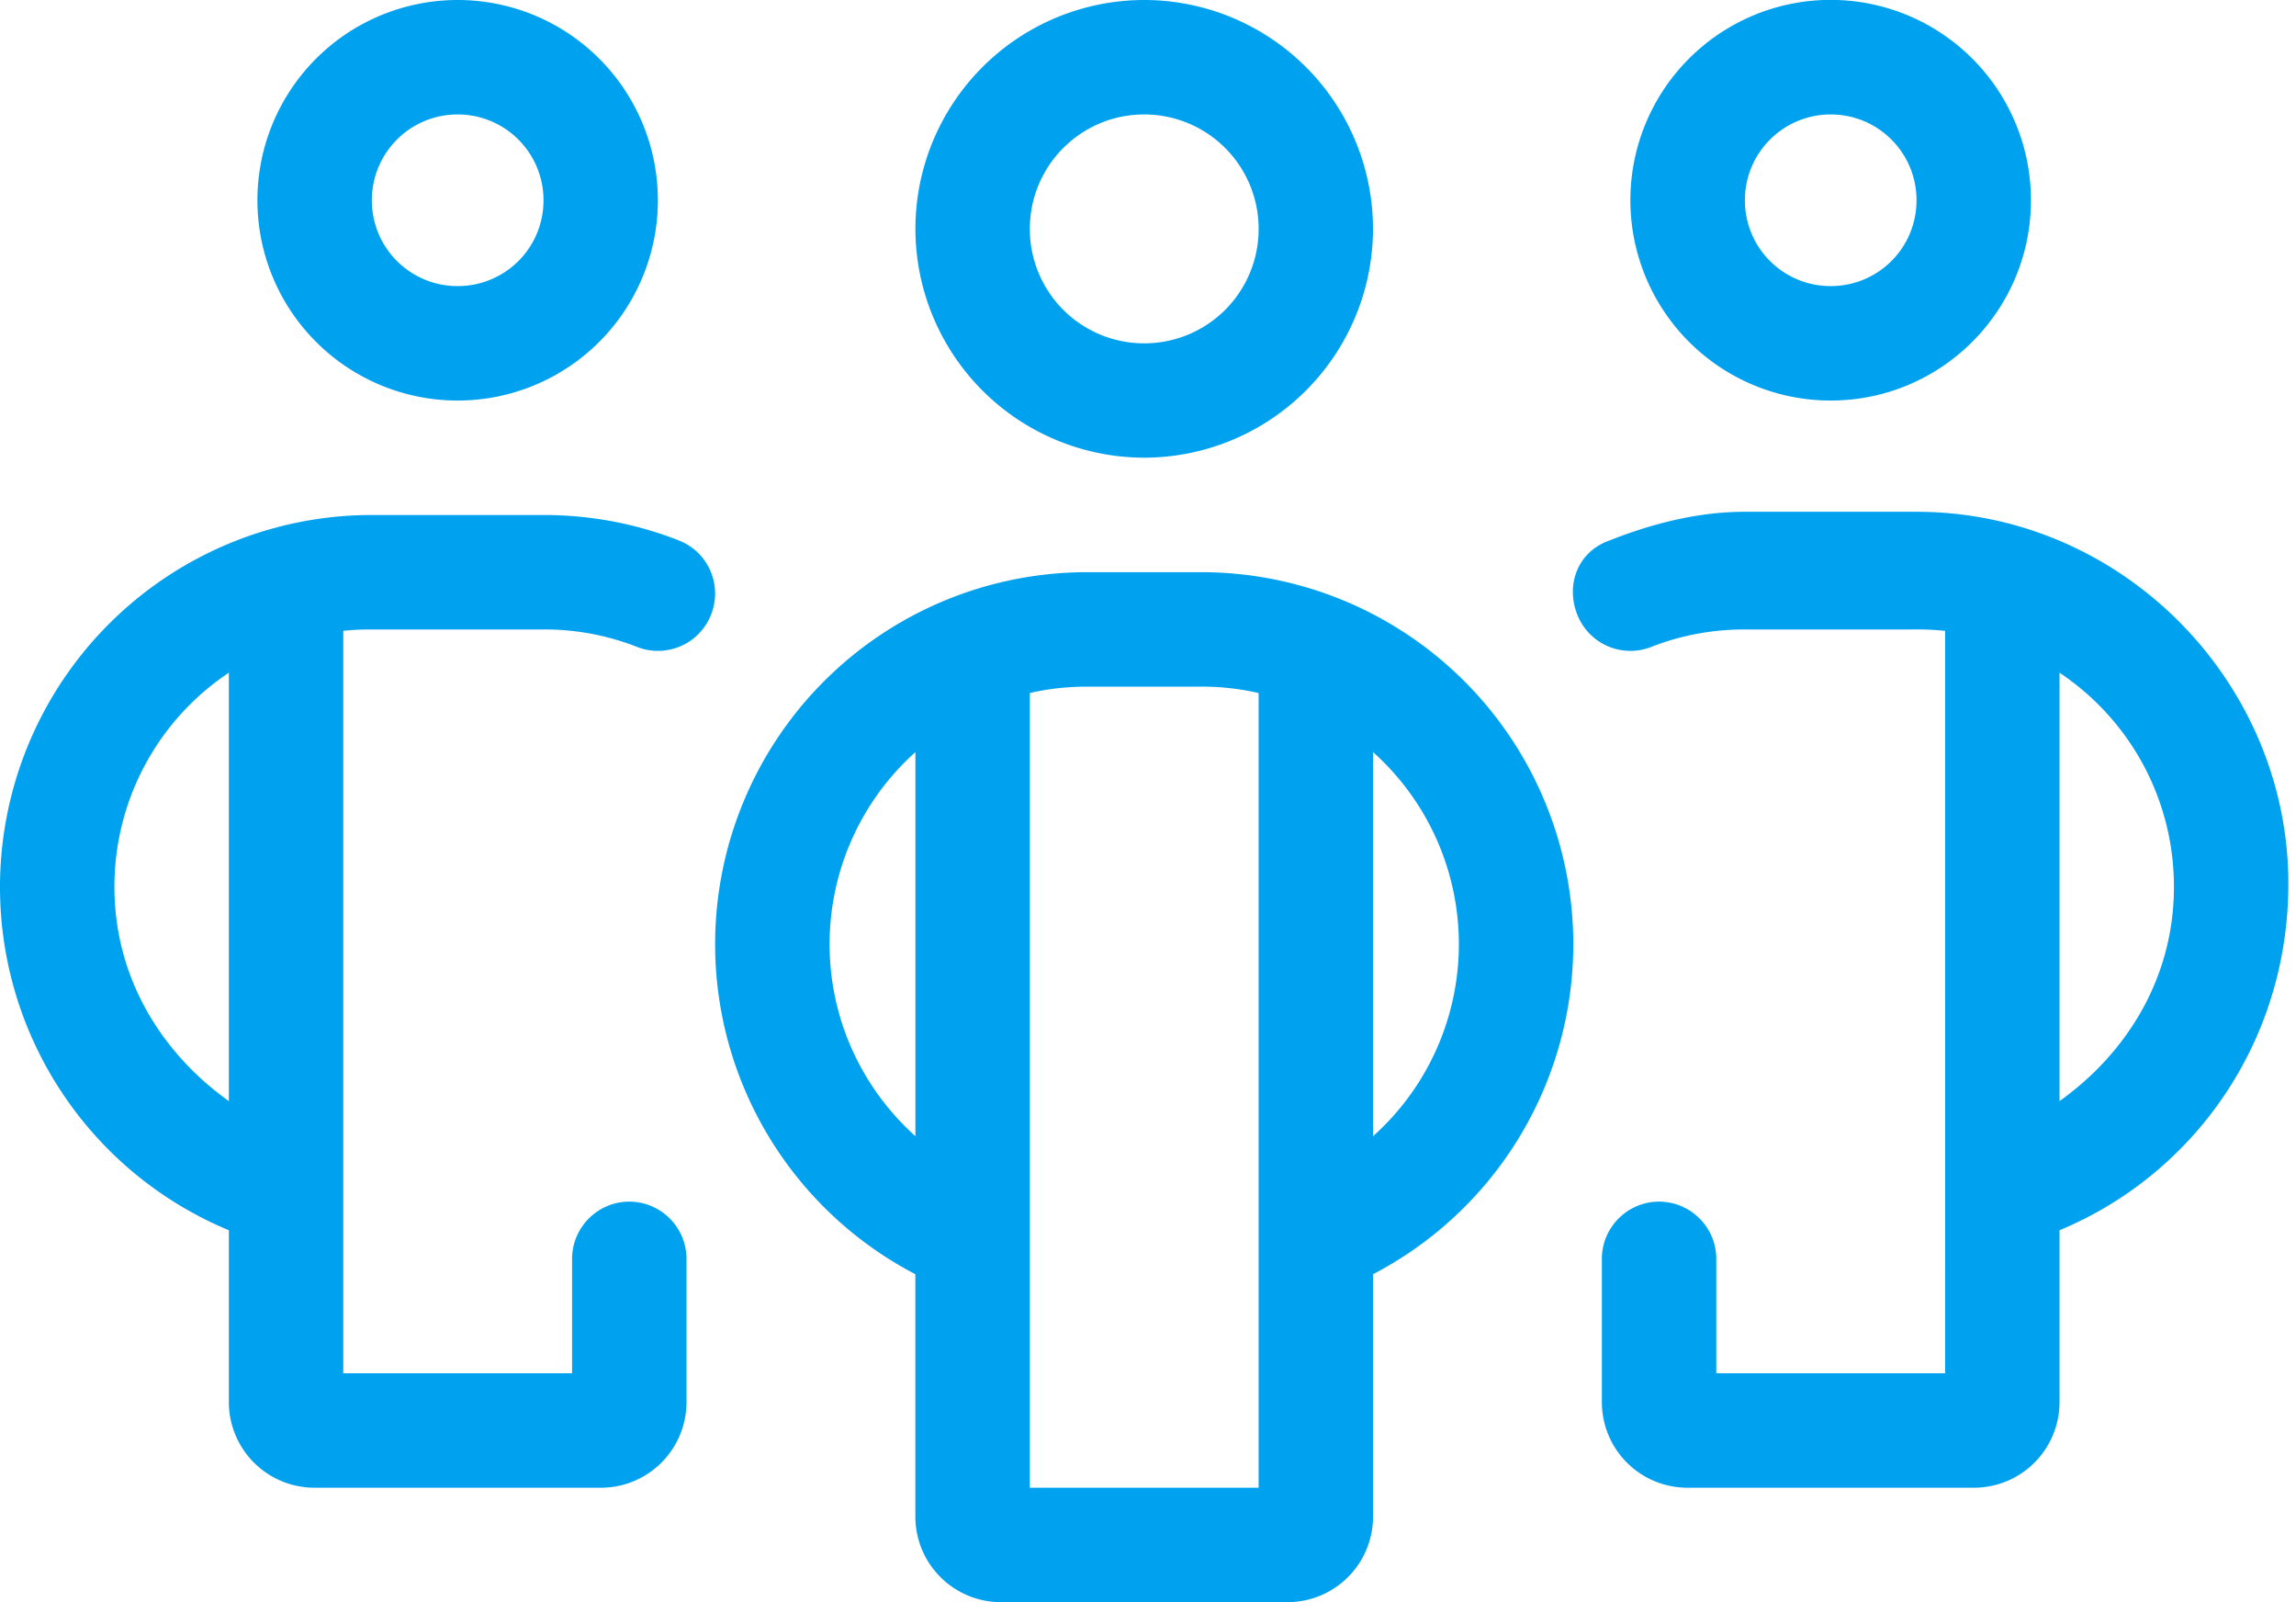
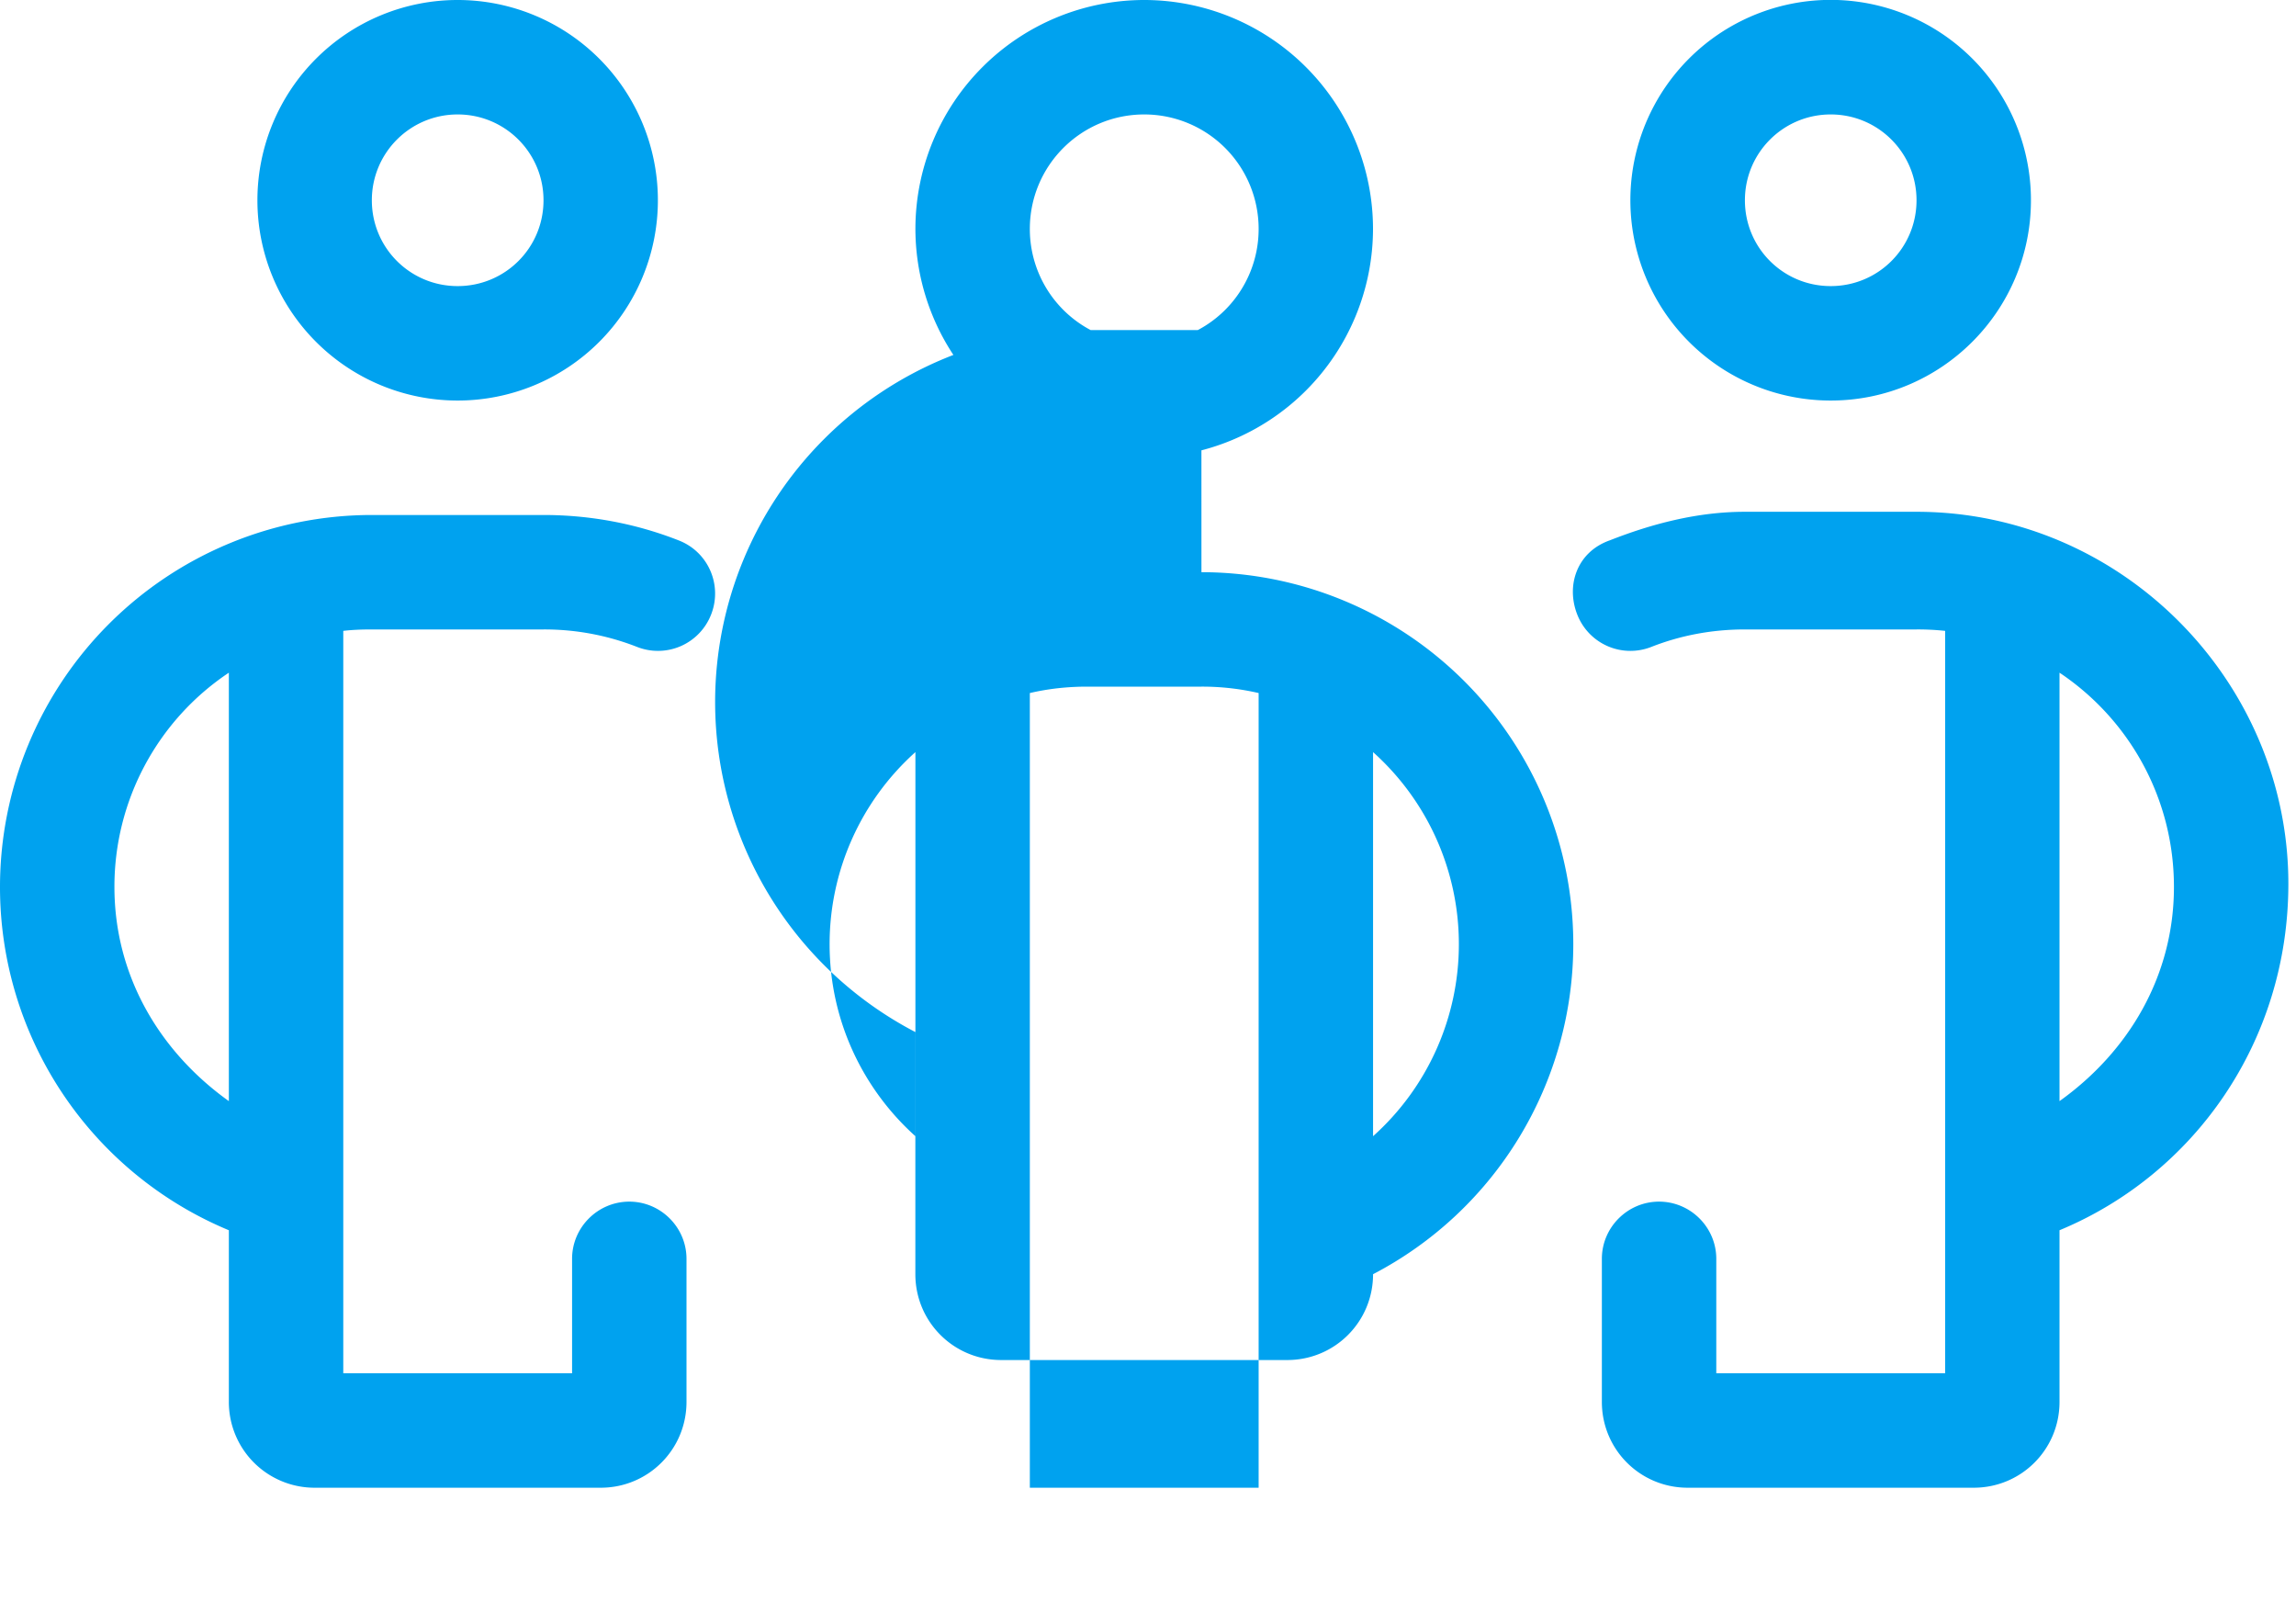
<svg xmlns="http://www.w3.org/2000/svg" width="43" height="30" viewBox="0 0 43 30">
  <g id="Design" stroke="none" stroke-width="1" fill="none" fill-rule="evenodd">
    <g id="Contact" transform="translate(-180 -1024)" fill="#00A2EF" fill-rule="nonzero">
      <g id="#Section" transform="translate(150 861)">
        <g id="Item" transform="translate(0 138)">
          <g id="people-group-light" transform="translate(30 25)">
-             <path d="M4.821 3.75a3.75 3.75 0 117.5 0 3.75 3.75 0 01-7.5 0zm3.75 1.607c.891 0 1.608-.716 1.608-1.607 0-.887-.717-1.607-1.608-1.607-.89 0-1.607.72-1.607 1.607 0 .89.717 1.607 1.607 1.607zM0 16.607a6.966 6.966 0 016.964-6.964h3.215c.89 0 1.747.167 2.53.475.557.215.824.837.61 1.386a1.068 1.068 0 01-1.386.61 4.752 4.752 0 00-1.754-.328H6.964c-.18 0-.36.006-.535.027v13.901h4.285v-2.143c0-.589.482-1.071 1.072-1.071.589 0 1.071.482 1.071 1.071v2.679c0 .89-.716 1.607-1.607 1.607H5.893a1.605 1.605 0 01-1.607-1.607v-3.214A6.958 6.958 0 010 16.607zm4.286 4.011v-8.022a4.814 4.814 0 00-2.143 4.011c0 1.668.85 3.087 2.143 4.011zm30-13.118a3.751 3.751 0 113.75-3.75c0 2.07-1.681 3.75-3.75 3.75zm1.607-3.75c0-.887-.717-1.607-1.607-1.607s-1.607.72-1.607 1.607c0 .89.716 1.607 1.607 1.607.89 0 1.607-.716 1.607-1.607zm2.678 19.286v3.214c0 .89-.716 1.607-1.607 1.607h-5.357c-.89 0-1.607-.716-1.607-1.607v-2.679c0-.589.482-1.071 1.071-1.071.59 0 1.072.482 1.072 1.071v2.143h4.286V11.813a4.705 4.705 0 00-.536-.027h-3.214c-.623 0-1.212.114-1.755.328a1.068 1.068 0 01-1.386-.61c-.214-.549 0-1.171.61-1.386.783-.308 1.64-.535 2.53-.535h3.215c3.844 0 6.964 3.18 6.964 6.964 0 2.96-1.768 5.444-4.286 6.489zm2.143-6.429c0-1.674-.85-3.147-2.143-4.011v8.022c1.293-.924 2.143-2.343 2.143-4.01zm-15-12.321A4.29 4.29 0 0121.43 8.57a4.29 4.29 0 01-4.286-4.285A4.288 4.288 0 0121.429 0a4.288 4.288 0 014.285 4.286zM21.43 2.143c-1.186 0-2.143.96-2.143 2.143a2.14 2.14 0 002.143 2.143 2.14 2.14 0 002.142-2.143 2.142 2.142 0 00-2.142-2.143zm1.071 8.571a6.968 6.968 0 016.964 6.965 6.969 6.969 0 01-3.75 6.18v4.534c0 .89-.716 1.607-1.607 1.607H18.75c-.89 0-1.607-.717-1.607-1.607v-4.534a6.969 6.969 0 01-3.75-6.18 6.968 6.968 0 016.964-6.965H22.5zm-6.964 6.965c0 1.426.622 2.712 1.607 3.596v-7.192a4.826 4.826 0 00-1.607 3.596zm8.035 10.178v-14.88a4.692 4.692 0 00-1.071-.12h-2.143c-.368 0-.73.04-1.071.12v14.88h4.285zm3.75-10.178a4.826 4.826 0 00-1.607-3.596v7.192a4.826 4.826 0 001.607-3.596z" id="Shape" />
+             <path d="M4.821 3.75a3.75 3.75 0 117.5 0 3.75 3.75 0 01-7.5 0zm3.75 1.607c.891 0 1.608-.716 1.608-1.607 0-.887-.717-1.607-1.608-1.607-.89 0-1.607.72-1.607 1.607 0 .89.717 1.607 1.607 1.607zM0 16.607a6.966 6.966 0 016.964-6.964h3.215c.89 0 1.747.167 2.53.475.557.215.824.837.61 1.386a1.068 1.068 0 01-1.386.61 4.752 4.752 0 00-1.754-.328H6.964c-.18 0-.36.006-.535.027v13.901h4.285v-2.143c0-.589.482-1.071 1.072-1.071.589 0 1.071.482 1.071 1.071v2.679c0 .89-.716 1.607-1.607 1.607H5.893a1.605 1.605 0 01-1.607-1.607v-3.214A6.958 6.958 0 010 16.607zm4.286 4.011v-8.022a4.814 4.814 0 00-2.143 4.011c0 1.668.85 3.087 2.143 4.011zm30-13.118a3.751 3.751 0 113.75-3.75c0 2.07-1.681 3.75-3.75 3.75zm1.607-3.75c0-.887-.717-1.607-1.607-1.607s-1.607.72-1.607 1.607c0 .89.716 1.607 1.607 1.607.89 0 1.607-.716 1.607-1.607zm2.678 19.286v3.214c0 .89-.716 1.607-1.607 1.607h-5.357c-.89 0-1.607-.716-1.607-1.607v-2.679c0-.589.482-1.071 1.071-1.071.59 0 1.072.482 1.072 1.071v2.143h4.286V11.813a4.705 4.705 0 00-.536-.027h-3.214c-.623 0-1.212.114-1.755.328a1.068 1.068 0 01-1.386-.61c-.214-.549 0-1.171.61-1.386.783-.308 1.64-.535 2.53-.535h3.215c3.844 0 6.964 3.18 6.964 6.964 0 2.96-1.768 5.444-4.286 6.489zm2.143-6.429c0-1.674-.85-3.147-2.143-4.011v8.022c1.293-.924 2.143-2.343 2.143-4.01zm-15-12.321A4.29 4.29 0 0121.43 8.57a4.29 4.29 0 01-4.286-4.285A4.288 4.288 0 0121.429 0a4.288 4.288 0 014.285 4.286zM21.43 2.143c-1.186 0-2.143.96-2.143 2.143a2.14 2.14 0 002.143 2.143 2.14 2.14 0 002.142-2.143 2.142 2.142 0 00-2.142-2.143zm1.071 8.571a6.968 6.968 0 016.964 6.965 6.969 6.969 0 01-3.75 6.18c0 .89-.716 1.607-1.607 1.607H18.75c-.89 0-1.607-.717-1.607-1.607v-4.534a6.969 6.969 0 01-3.75-6.18 6.968 6.968 0 016.964-6.965H22.5zm-6.964 6.965c0 1.426.622 2.712 1.607 3.596v-7.192a4.826 4.826 0 00-1.607 3.596zm8.035 10.178v-14.88a4.692 4.692 0 00-1.071-.12h-2.143c-.368 0-.73.04-1.071.12v14.88h4.285zm3.75-10.178a4.826 4.826 0 00-1.607-3.596v7.192a4.826 4.826 0 001.607-3.596z" id="Shape" />
          </g>
        </g>
      </g>
    </g>
  </g>
</svg>